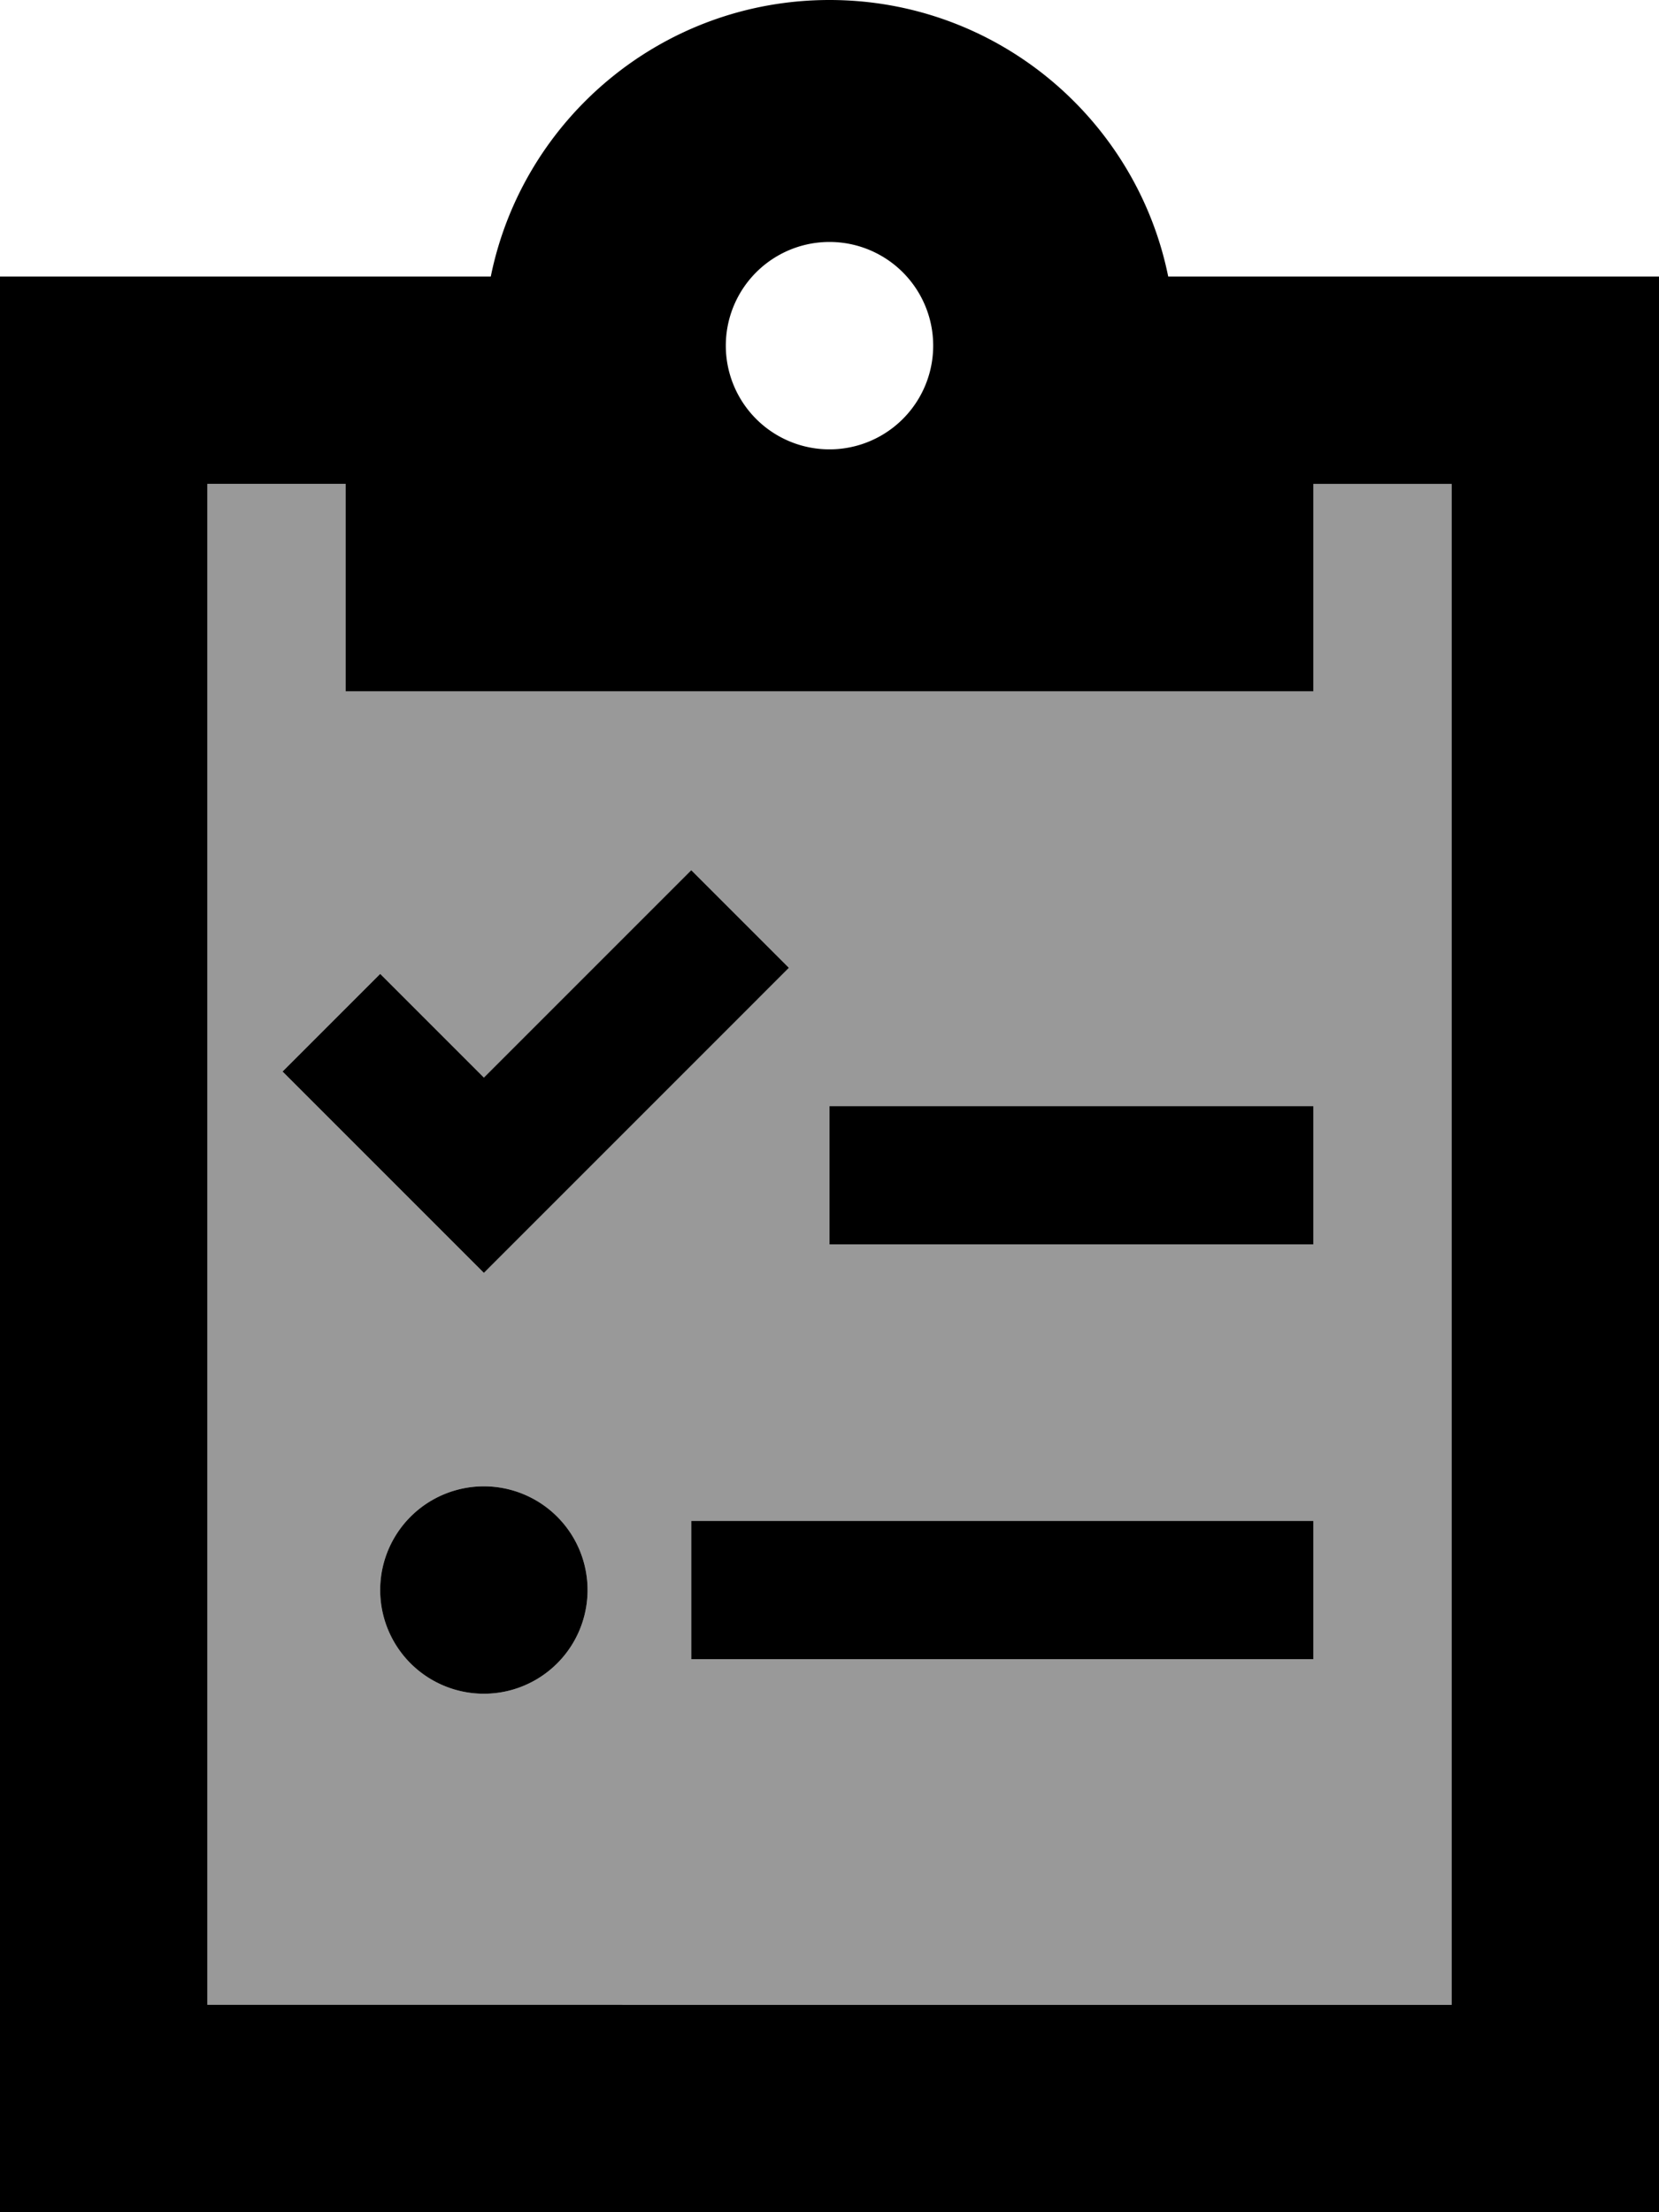
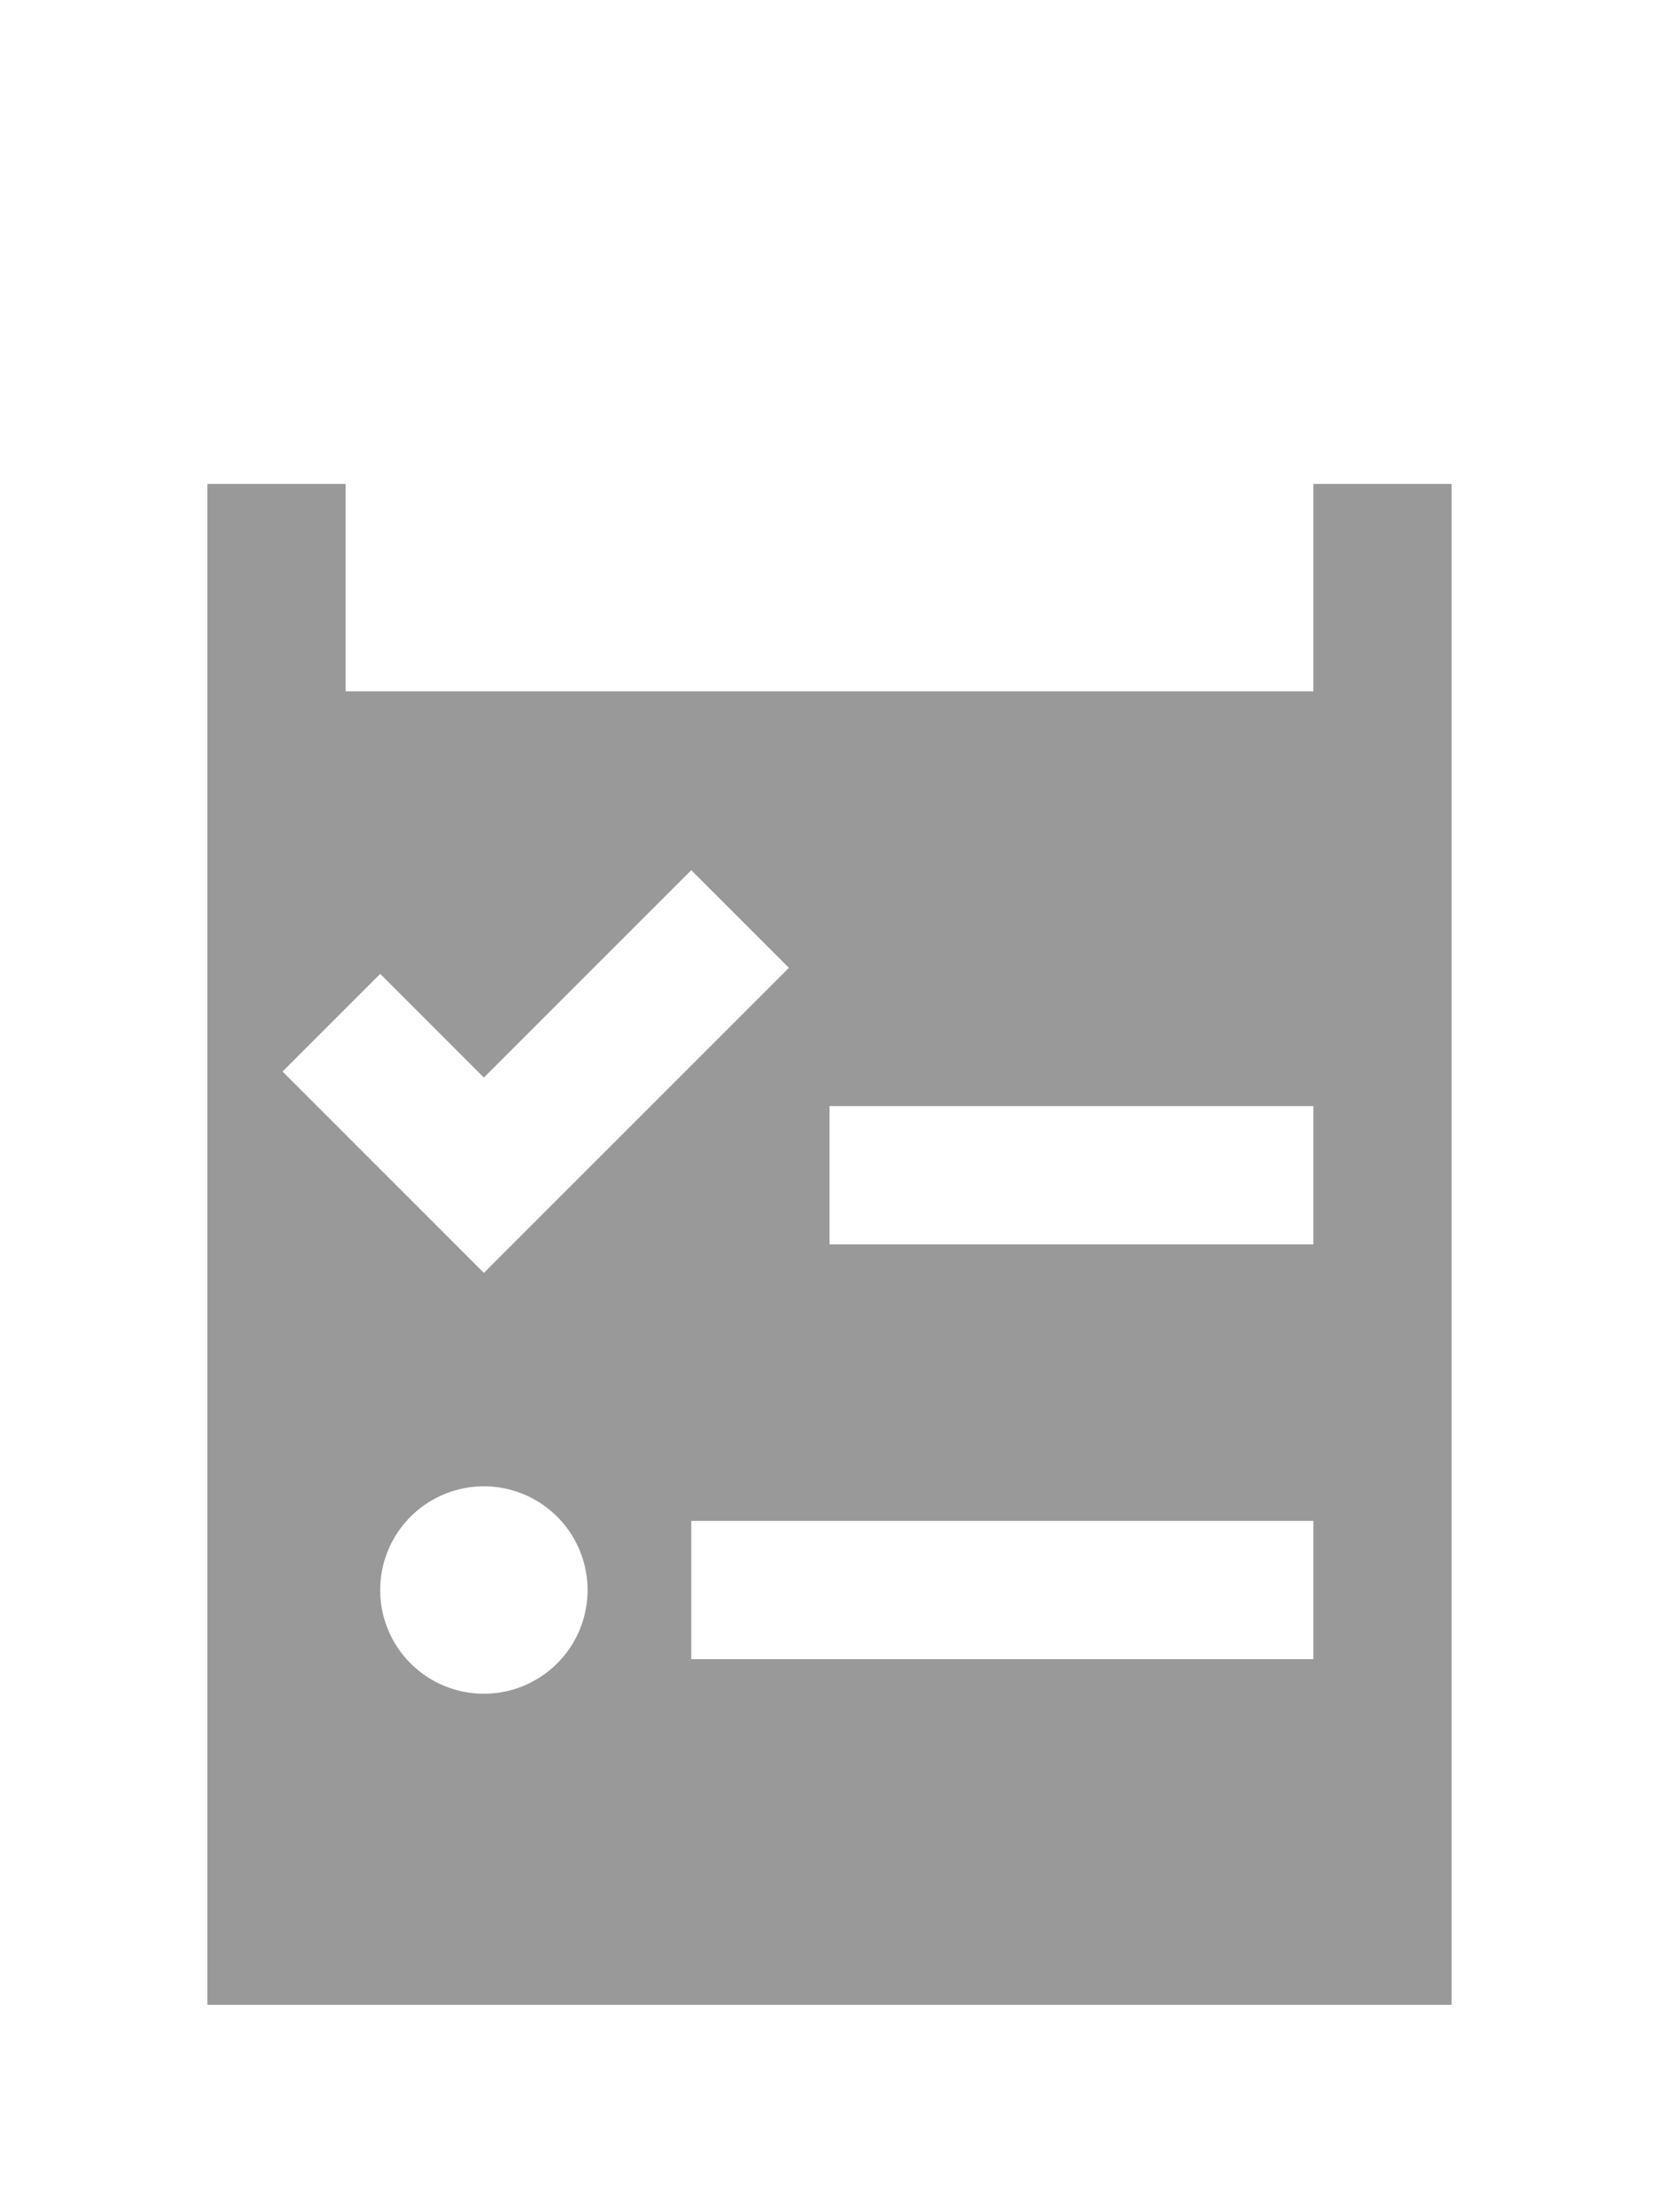
<svg xmlns="http://www.w3.org/2000/svg" viewBox="0 0 384 512">
  <defs>
    <style>.fa-secondary{opacity:.4}</style>
  </defs>
  <path class="fa-secondary" d="M48 112l0 352 288 0 0-352-32 0 0 48-112 0L80 160l0-48-32 0zM65.4 248L88 225.4l11.3 11.3L112 249.4l36.7-36.7L160 201.4 182.6 224l-11.3 11.3-48 48L112 294.6l-11.3-11.3-24-24L65.4 248zM136 368a24 24 0 1 1 -48 0 24 24 0 1 1 48 0zm24-16l16 0 112 0 16 0 0 32-16 0-112 0-16 0 0-32zm32-96l16 0 80 0 16 0 0 32-16 0-80 0-16 0 0-32z" />
-   <path class="fa-primary" d="M336 64l-32 0-33.6 0C263 27.5 230.7 0 192 0s-71 27.5-78.4 64L80 64 48 64 0 64l0 48L0 464l0 48 48 0 288 0 48 0 0-48 0-352 0-48-48 0zM80 112l0 48 112 0 112 0 0-48 32 0 0 352L48 464l0-352 32 0zm88-32a24 24 0 1 1 48 0 24 24 0 1 1 -48 0zm3.3 155.3L182.6 224 160 201.4l-11.3 11.3L112 249.4 99.3 236.7 88 225.4 65.4 248l11.3 11.3 24 24L112 294.6l11.3-11.3 48-48zM192 256l0 32 16 0 80 0 16 0 0-32-16 0-80 0-16 0zm-16 96l-16 0 0 32 16 0 112 0 16 0 0-32-16 0-112 0zm-64 40a24 24 0 1 0 0-48 24 24 0 1 0 0 48z" />
</svg>